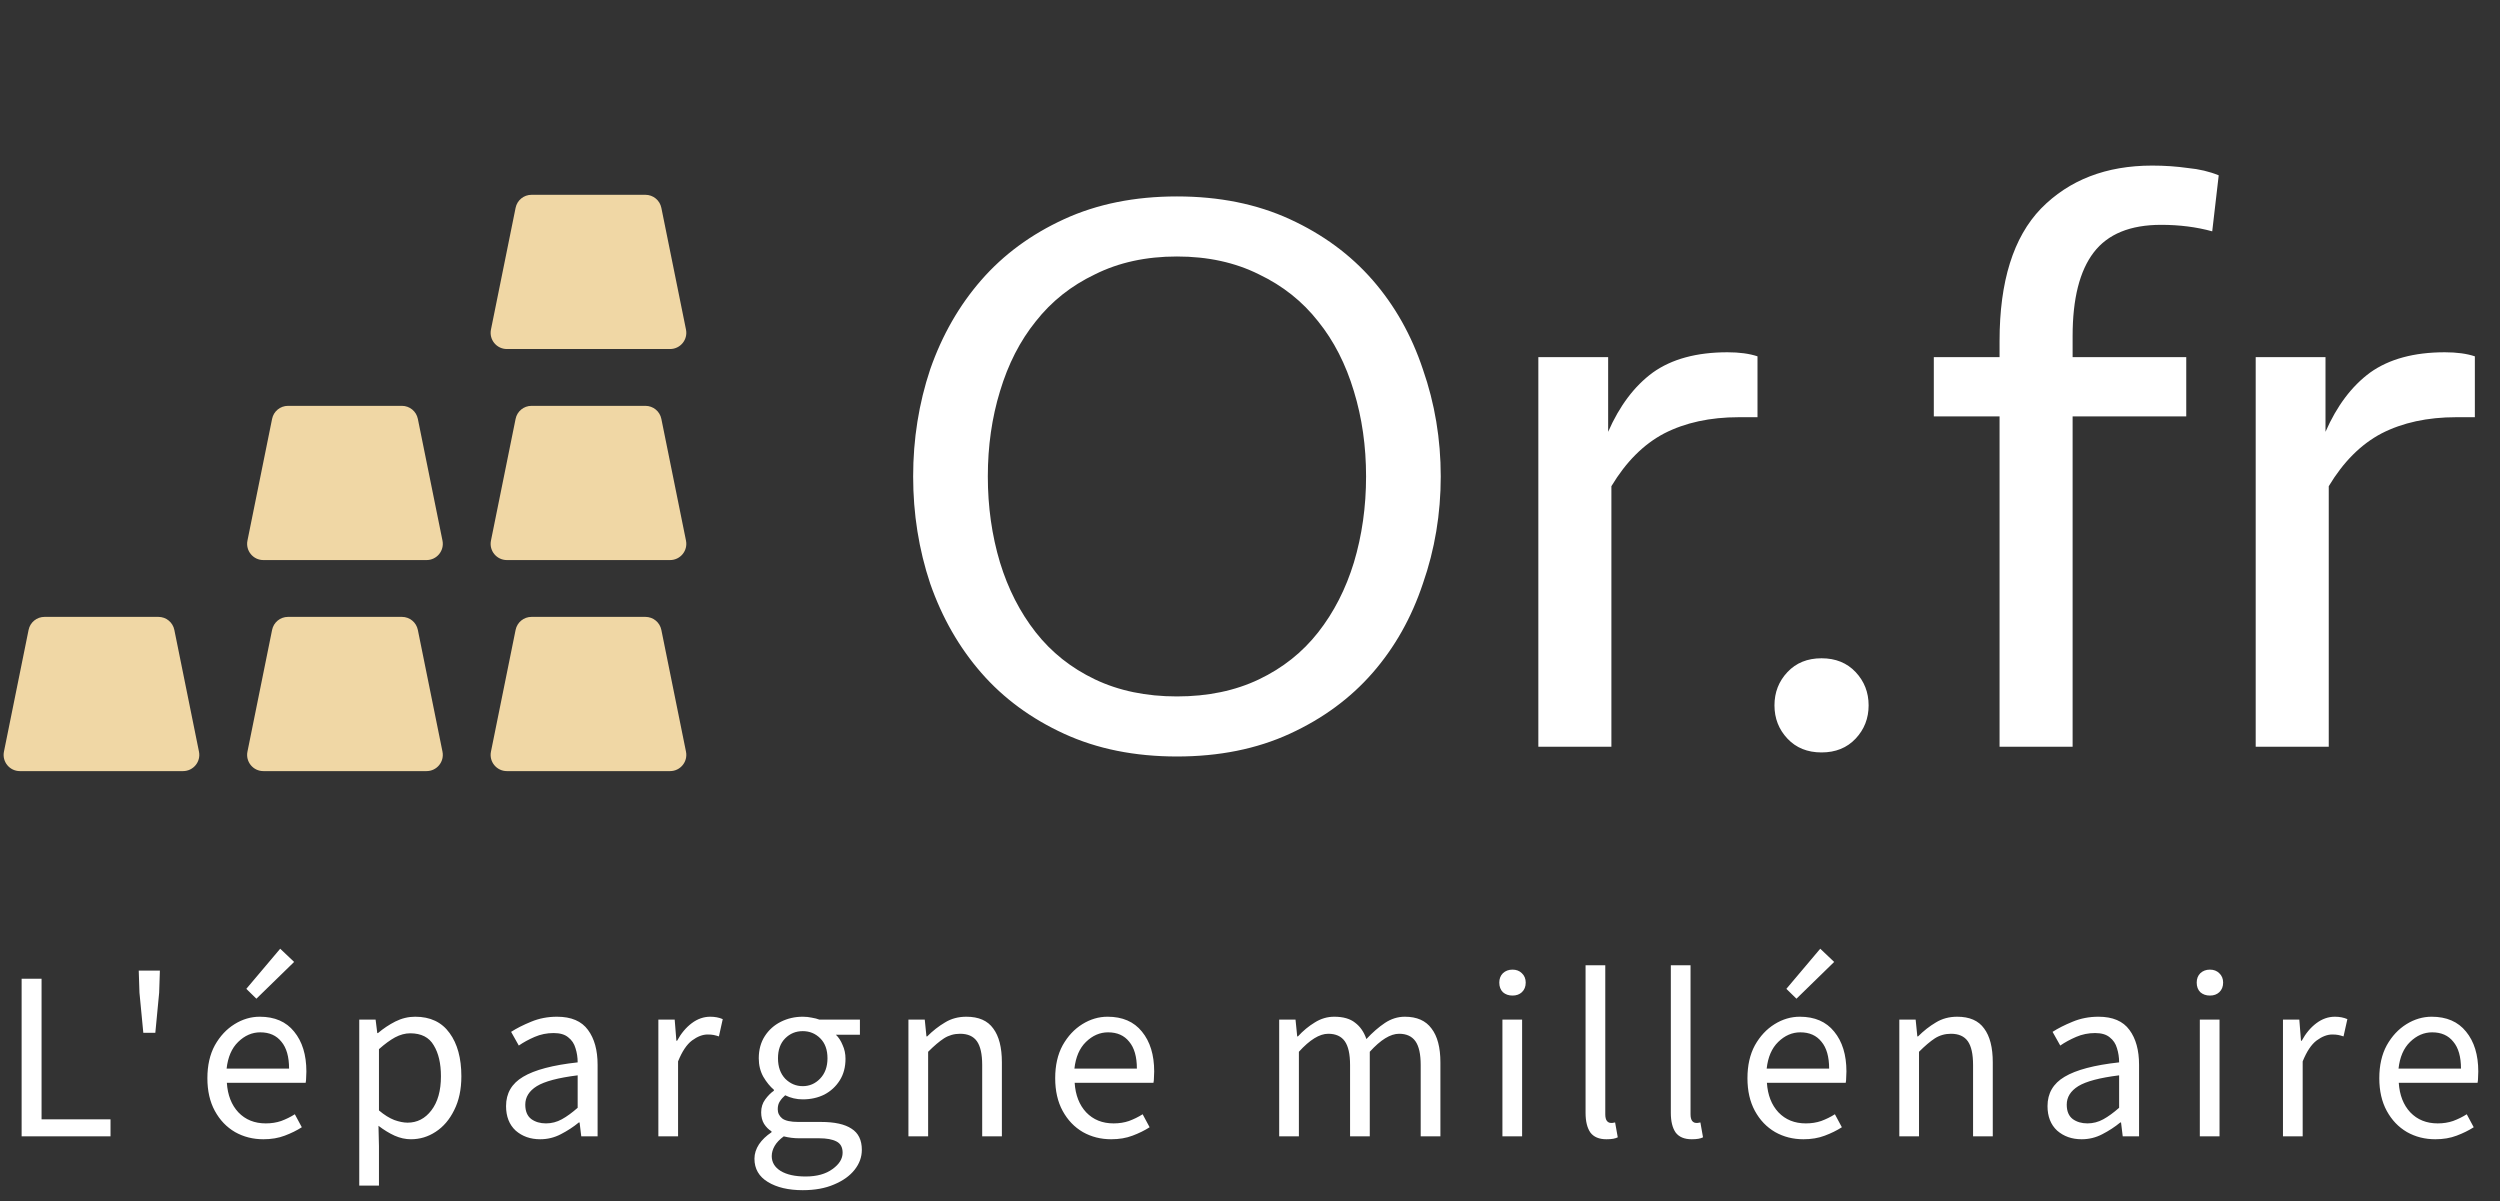
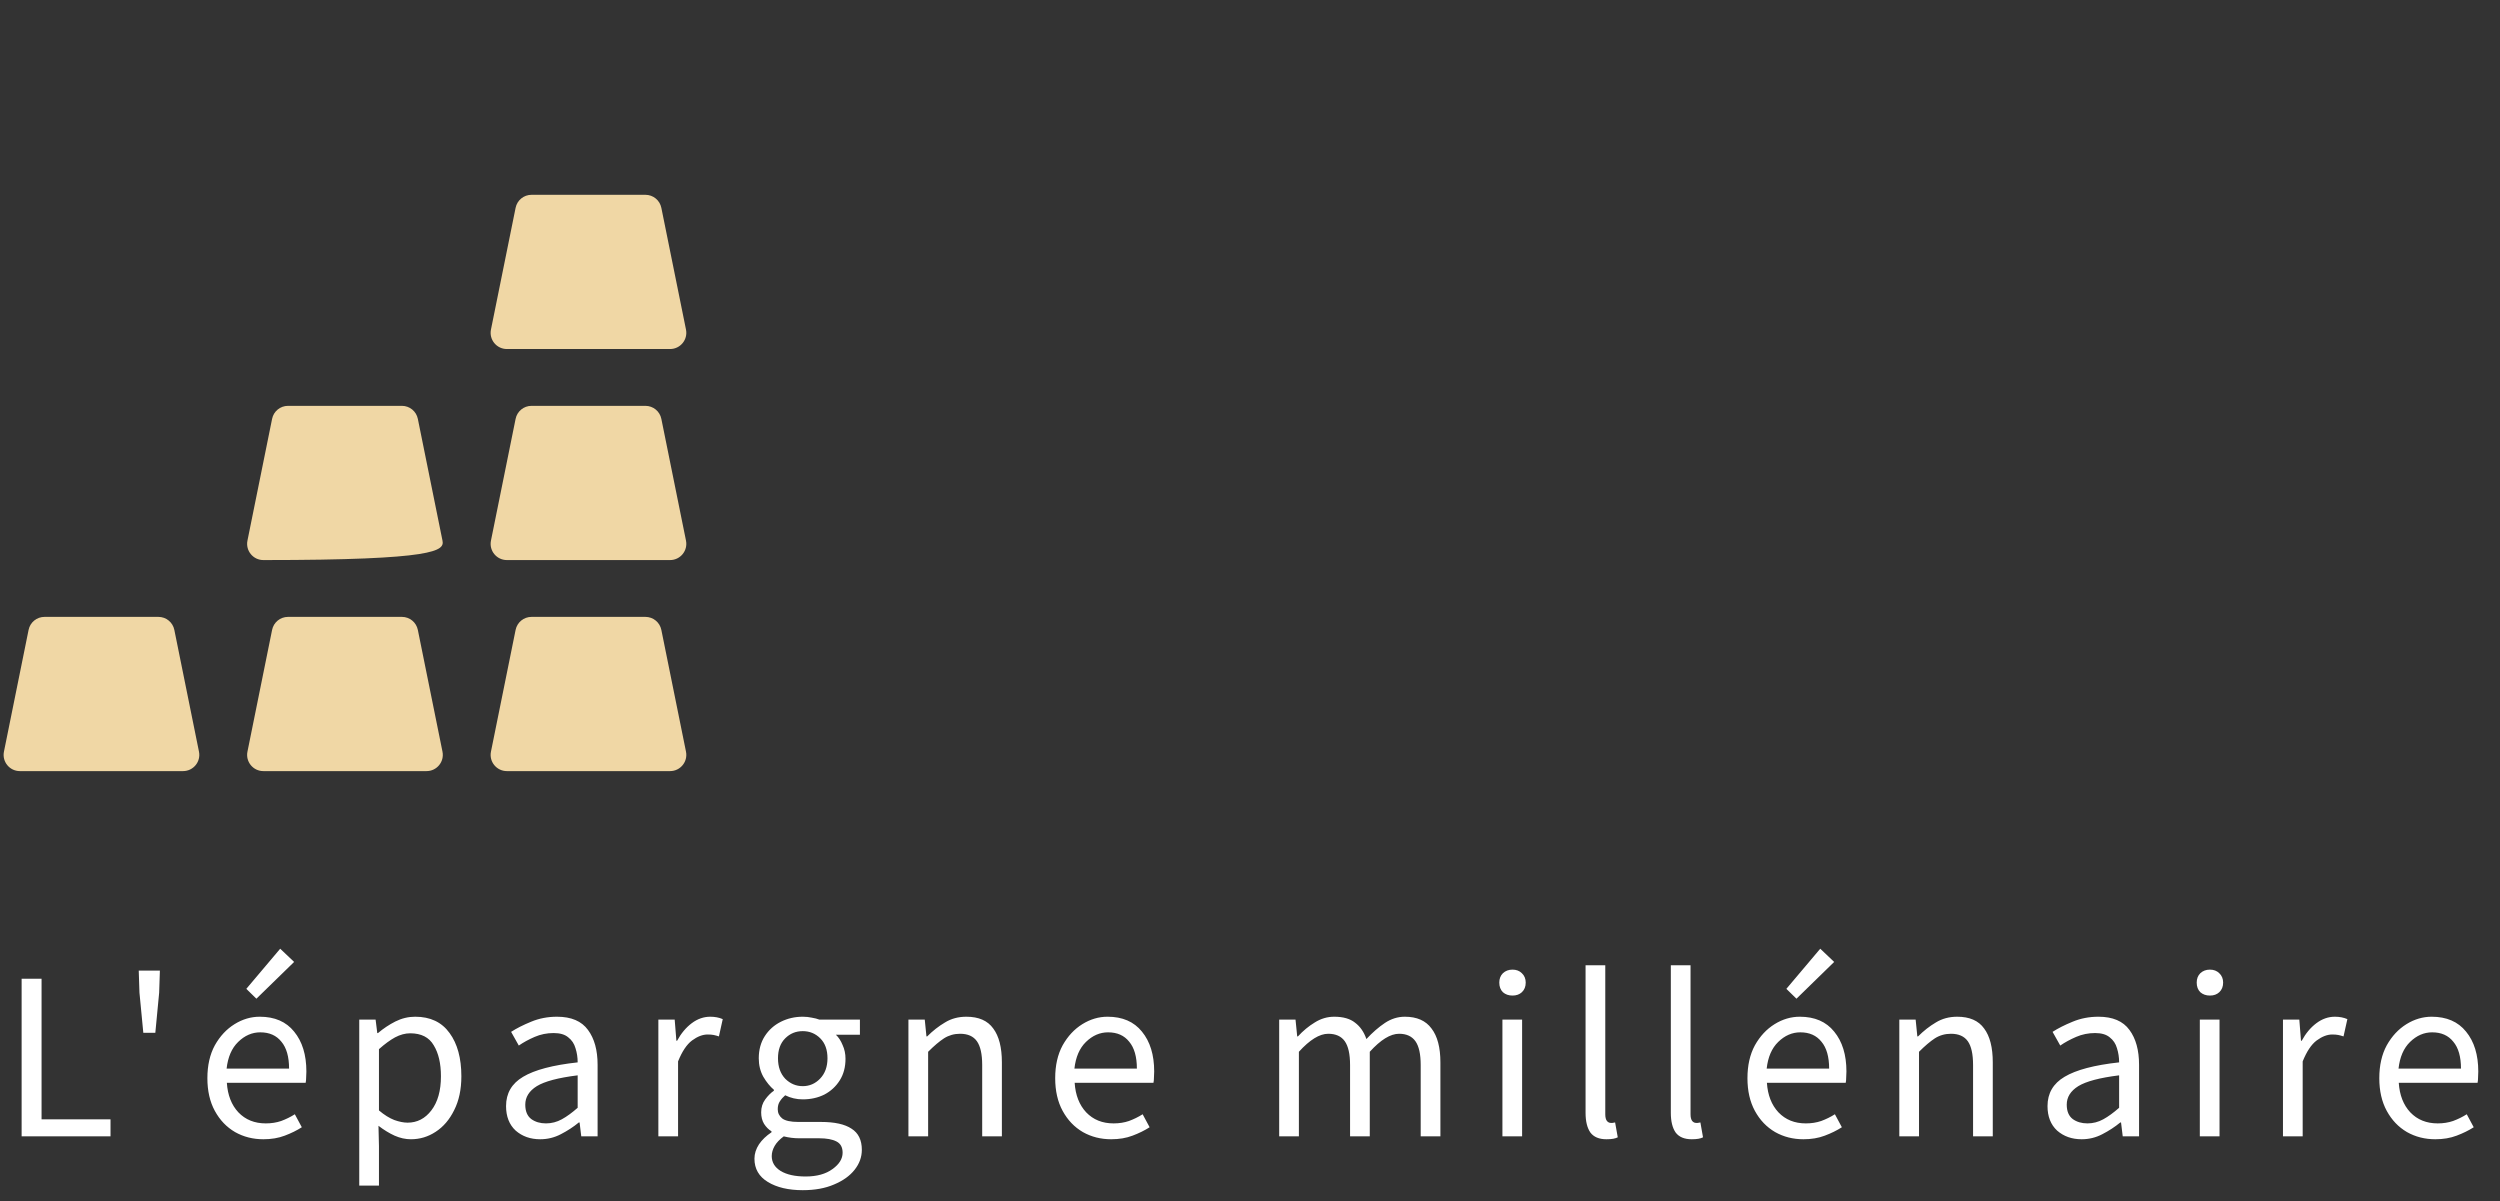
<svg xmlns="http://www.w3.org/2000/svg" width="154" height="74" viewBox="0 0 154 74" fill="none">
  <rect x="0" y="0" width="154" height="74" fill="#333333" stroke="none" />
  <path d="M1.332 70V60.291H2.56V68.949H6.808V70H1.332ZM8.828 63.621L8.591 61.15L8.546 59.788H9.849L9.804 61.15L9.568 63.621H8.828ZM16.224 70.178C15.582 70.178 15 70.03 14.477 69.734C13.954 69.428 13.54 68.994 13.234 68.431C12.928 67.869 12.775 67.198 12.775 66.418C12.775 65.629 12.928 64.953 13.234 64.391C13.55 63.828 13.954 63.394 14.448 63.088C14.941 62.782 15.459 62.63 16.002 62.63C16.919 62.63 17.625 62.935 18.118 63.547C18.621 64.159 18.873 64.978 18.873 66.004C18.873 66.132 18.868 66.26 18.858 66.389C18.858 66.507 18.848 66.611 18.828 66.7H13.974C14.023 67.459 14.26 68.066 14.684 68.52C15.118 68.974 15.681 69.201 16.372 69.201C16.717 69.201 17.033 69.151 17.319 69.053C17.615 68.944 17.896 68.806 18.162 68.638L18.592 69.438C18.286 69.635 17.935 69.808 17.541 69.956C17.156 70.104 16.717 70.178 16.224 70.178ZM13.959 65.826H17.807C17.807 65.096 17.649 64.544 17.334 64.169C17.028 63.784 16.594 63.592 16.031 63.592C15.528 63.592 15.074 63.789 14.67 64.184C14.275 64.568 14.038 65.116 13.959 65.826ZM15.794 61.52L15.173 60.913L17.26 58.441L18.118 59.255L15.794 61.52ZM22.13 73.034V62.807H23.137L23.24 63.636H23.285C23.61 63.36 23.965 63.123 24.35 62.926C24.745 62.728 25.154 62.63 25.579 62.63C26.506 62.63 27.212 62.965 27.695 63.636C28.178 64.297 28.42 65.185 28.42 66.3C28.42 67.109 28.272 67.805 27.976 68.387C27.69 68.969 27.31 69.413 26.837 69.719C26.373 70.025 25.865 70.178 25.312 70.178C24.977 70.178 24.641 70.104 24.306 69.956C23.98 69.808 23.65 69.605 23.314 69.349L23.344 70.607V73.034H22.13ZM25.105 69.156C25.697 69.156 26.185 68.905 26.57 68.402C26.965 67.888 27.162 67.188 27.162 66.3C27.162 65.511 27.014 64.874 26.718 64.391C26.432 63.898 25.949 63.651 25.268 63.651C24.962 63.651 24.651 63.735 24.335 63.902C24.029 64.07 23.699 64.312 23.344 64.628V68.402C23.669 68.678 23.985 68.875 24.291 68.994C24.597 69.102 24.868 69.156 25.105 69.156ZM33.275 70.178C32.673 70.178 32.17 70 31.765 69.645C31.37 69.28 31.173 68.776 31.173 68.135C31.173 67.346 31.523 66.744 32.224 66.33C32.934 65.905 34.054 65.609 35.584 65.442C35.584 65.136 35.539 64.845 35.45 64.568C35.371 64.292 35.224 64.07 35.006 63.902C34.799 63.725 34.498 63.636 34.104 63.636C33.689 63.636 33.3 63.715 32.934 63.873C32.569 64.031 32.244 64.208 31.958 64.406L31.484 63.562C31.82 63.345 32.229 63.138 32.712 62.94C33.206 62.733 33.739 62.63 34.311 62.63C35.189 62.63 35.825 62.901 36.22 63.444C36.615 63.976 36.812 64.692 36.812 65.59V70H35.806L35.702 69.142H35.658C35.322 69.418 34.952 69.66 34.548 69.867C34.153 70.074 33.729 70.178 33.275 70.178ZM33.63 69.201C33.975 69.201 34.301 69.117 34.607 68.949C34.913 68.781 35.238 68.545 35.584 68.239V66.241C34.39 66.389 33.551 66.611 33.068 66.907C32.594 67.203 32.357 67.583 32.357 68.046C32.357 68.451 32.48 68.747 32.727 68.934C32.974 69.112 33.275 69.201 33.63 69.201ZM40.555 70V62.807H41.561L41.665 64.11H41.709C41.956 63.656 42.257 63.296 42.612 63.029C42.967 62.763 43.347 62.63 43.752 62.63C44.038 62.63 44.294 62.679 44.521 62.778L44.285 63.843C44.166 63.804 44.058 63.774 43.959 63.754C43.86 63.735 43.737 63.725 43.589 63.725C43.283 63.725 42.962 63.848 42.627 64.095C42.301 64.341 42.015 64.771 41.769 65.382V70H40.555ZM49.449 73.315C48.57 73.315 47.855 73.147 47.303 72.812C46.75 72.477 46.474 71.998 46.474 71.376C46.474 71.07 46.568 70.775 46.755 70.488C46.942 70.212 47.199 69.966 47.525 69.748V69.689C47.347 69.581 47.194 69.428 47.066 69.23C46.947 69.033 46.888 68.796 46.888 68.52C46.888 68.214 46.972 67.948 47.14 67.721C47.307 67.494 47.485 67.316 47.672 67.188V67.129C47.436 66.931 47.219 66.665 47.021 66.33C46.834 65.994 46.74 65.614 46.74 65.19C46.74 64.667 46.864 64.213 47.11 63.828C47.357 63.444 47.687 63.148 48.102 62.94C48.516 62.733 48.965 62.63 49.449 62.63C49.646 62.63 49.833 62.649 50.011 62.689C50.188 62.718 50.342 62.758 50.47 62.807H52.971V63.74H51.491C51.659 63.898 51.797 64.11 51.905 64.376C52.024 64.632 52.083 64.914 52.083 65.22C52.083 65.733 51.965 66.177 51.728 66.552C51.491 66.927 51.175 67.218 50.781 67.425C50.386 67.622 49.942 67.721 49.449 67.721C49.064 67.721 48.704 67.637 48.368 67.469C48.24 67.578 48.131 67.701 48.042 67.839C47.954 67.968 47.909 68.13 47.909 68.328C47.909 68.555 47.998 68.742 48.176 68.89C48.363 69.038 48.699 69.112 49.182 69.112H50.573C51.412 69.112 52.038 69.25 52.453 69.526C52.877 69.793 53.089 70.227 53.089 70.829C53.089 71.273 52.941 71.682 52.645 72.057C52.349 72.432 51.93 72.733 51.387 72.96C50.845 73.197 50.198 73.315 49.449 73.315ZM49.449 66.907C49.863 66.907 50.218 66.754 50.514 66.448C50.82 66.132 50.973 65.713 50.973 65.19C50.973 64.667 50.825 64.258 50.529 63.962C50.233 63.666 49.873 63.518 49.449 63.518C49.024 63.518 48.664 63.666 48.368 63.962C48.072 64.258 47.924 64.667 47.924 65.19C47.924 65.713 48.072 66.132 48.368 66.448C48.674 66.754 49.034 66.907 49.449 66.907ZM49.626 72.472C50.317 72.472 50.869 72.319 51.284 72.013C51.698 71.717 51.905 71.381 51.905 71.006C51.905 70.671 51.777 70.439 51.52 70.311C51.274 70.183 50.919 70.118 50.455 70.118H49.212C49.074 70.118 48.921 70.109 48.753 70.089C48.595 70.069 48.437 70.04 48.279 70C48.023 70.188 47.835 70.385 47.717 70.592C47.599 70.799 47.539 71.006 47.539 71.214C47.539 71.598 47.722 71.904 48.087 72.131C48.462 72.358 48.975 72.472 49.626 72.472ZM55.959 70V62.807H56.965L57.069 63.843H57.114C57.459 63.498 57.824 63.212 58.209 62.985C58.593 62.748 59.033 62.63 59.526 62.63C60.286 62.63 60.838 62.871 61.184 63.355C61.539 63.828 61.716 64.524 61.716 65.442V70H60.503V65.604C60.503 64.933 60.394 64.445 60.177 64.139C59.96 63.833 59.615 63.68 59.141 63.68C58.776 63.68 58.446 63.774 58.15 63.962C57.863 64.149 57.538 64.425 57.173 64.79V70H55.959ZM68.448 70.178C67.807 70.178 67.225 70.03 66.702 69.734C66.179 69.428 65.765 68.994 65.459 68.431C65.153 67.869 65 67.198 65 66.418C65 65.629 65.153 64.953 65.459 64.391C65.775 63.828 66.179 63.394 66.672 63.088C67.166 62.782 67.684 62.63 68.227 62.63C69.144 62.63 69.85 62.935 70.343 63.547C70.846 64.159 71.098 64.978 71.098 66.004C71.098 66.132 71.093 66.26 71.083 66.389C71.083 66.507 71.073 66.611 71.053 66.7H66.199C66.248 67.459 66.485 68.066 66.909 68.52C67.343 68.974 67.906 69.201 68.597 69.201C68.942 69.201 69.258 69.151 69.544 69.053C69.84 68.944 70.121 68.806 70.387 68.638L70.817 69.438C70.511 69.635 70.16 69.808 69.766 69.956C69.381 70.104 68.942 70.178 68.448 70.178ZM66.184 65.826H70.032C70.032 65.096 69.874 64.544 69.558 64.169C69.253 63.784 68.819 63.592 68.256 63.592C67.753 63.592 67.299 63.789 66.894 64.184C66.5 64.568 66.263 65.116 66.184 65.826ZM78.798 70V62.807H79.804L79.908 63.843H79.952C80.268 63.498 80.613 63.212 80.988 62.985C81.363 62.748 81.763 62.63 82.187 62.63C82.74 62.63 83.169 62.753 83.475 63C83.79 63.236 84.022 63.572 84.17 64.006C84.545 63.602 84.925 63.271 85.31 63.014C85.695 62.758 86.104 62.63 86.538 62.63C87.278 62.63 87.826 62.871 88.181 63.355C88.546 63.828 88.729 64.524 88.729 65.442V70H87.515V65.604C87.515 64.933 87.407 64.445 87.19 64.139C86.972 63.833 86.637 63.68 86.183 63.68C85.65 63.68 85.049 64.05 84.378 64.79V70H83.164V65.604C83.164 64.933 83.055 64.445 82.838 64.139C82.621 63.833 82.281 63.68 81.817 63.68C81.284 63.68 80.683 64.05 80.012 64.79V70H78.798ZM92.549 70V62.807H93.762V70H92.549ZM93.17 61.327C92.933 61.327 92.736 61.258 92.578 61.12C92.43 60.972 92.356 60.775 92.356 60.528C92.356 60.291 92.43 60.099 92.578 59.951C92.736 59.803 92.933 59.729 93.17 59.729C93.407 59.729 93.6 59.803 93.748 59.951C93.905 60.099 93.984 60.291 93.984 60.528C93.984 60.775 93.905 60.972 93.748 61.12C93.6 61.258 93.407 61.327 93.17 61.327ZM98.959 70.178C98.505 70.178 98.174 70.04 97.967 69.763C97.769 69.477 97.671 69.073 97.671 68.55V59.462H98.885V68.638C98.885 68.826 98.919 68.964 98.988 69.053C99.057 69.132 99.136 69.171 99.225 69.171C99.264 69.171 99.299 69.171 99.329 69.171C99.368 69.161 99.422 69.151 99.491 69.142L99.654 70.059C99.575 70.099 99.481 70.128 99.373 70.148C99.264 70.168 99.126 70.178 98.959 70.178ZM104.211 70.178C103.757 70.178 103.426 70.04 103.219 69.763C103.022 69.477 102.923 69.073 102.923 68.55V59.462H104.137V68.638C104.137 68.826 104.171 68.964 104.24 69.053C104.309 69.132 104.388 69.171 104.477 69.171C104.517 69.171 104.551 69.171 104.581 69.171C104.62 69.161 104.674 69.151 104.744 69.142L104.906 70.059C104.827 70.099 104.734 70.128 104.625 70.148C104.517 70.168 104.378 70.178 104.211 70.178ZM111.091 70.178C110.45 70.178 109.868 70.03 109.345 69.734C108.822 69.428 108.407 68.994 108.101 68.431C107.796 67.869 107.643 67.198 107.643 66.418C107.643 65.629 107.796 64.953 108.101 64.391C108.417 63.828 108.822 63.394 109.315 63.088C109.808 62.782 110.326 62.63 110.869 62.63C111.787 62.63 112.492 62.935 112.985 63.547C113.489 64.159 113.74 64.978 113.74 66.004C113.74 66.132 113.735 66.26 113.725 66.389C113.725 66.507 113.716 66.611 113.696 66.7H108.841C108.891 67.459 109.128 68.066 109.552 68.52C109.986 68.974 110.548 69.201 111.239 69.201C111.584 69.201 111.9 69.151 112.186 69.053C112.482 68.944 112.763 68.806 113.03 68.638L113.459 69.438C113.153 69.635 112.803 69.808 112.408 69.956C112.023 70.104 111.584 70.178 111.091 70.178ZM108.827 65.826H112.675C112.675 65.096 112.517 64.544 112.201 64.169C111.895 63.784 111.461 63.592 110.899 63.592C110.395 63.592 109.942 63.789 109.537 64.184C109.142 64.568 108.906 65.116 108.827 65.826ZM110.662 61.52L110.04 60.913L112.127 58.441L112.985 59.255L110.662 61.52ZM116.998 70V62.807H118.004L118.108 63.843H118.152C118.497 63.498 118.862 63.212 119.247 62.985C119.632 62.748 120.071 62.63 120.564 62.63C121.324 62.63 121.877 62.871 122.222 63.355C122.577 63.828 122.755 64.524 122.755 65.442V70H121.541V65.604C121.541 64.933 121.433 64.445 121.216 64.139C120.999 63.833 120.653 63.68 120.18 63.68C119.815 63.68 119.484 63.774 119.188 63.962C118.902 64.149 118.576 64.425 118.211 64.79V70H116.998ZM128.229 70.178C127.627 70.178 127.124 70 126.719 69.645C126.325 69.28 126.127 68.776 126.127 68.135C126.127 67.346 126.478 66.744 127.178 66.33C127.889 65.905 129.008 65.609 130.538 65.442C130.538 65.136 130.493 64.845 130.405 64.568C130.326 64.292 130.178 64.07 129.961 63.902C129.753 63.725 129.452 63.636 129.058 63.636C128.643 63.636 128.254 63.715 127.889 63.873C127.523 64.031 127.198 64.208 126.912 64.406L126.438 63.562C126.774 63.345 127.183 63.138 127.667 62.94C128.16 62.733 128.693 62.63 129.265 62.63C130.143 62.63 130.779 62.901 131.174 63.444C131.569 63.976 131.766 64.692 131.766 65.59V70H130.76L130.656 69.142H130.612C130.276 69.418 129.906 69.66 129.502 69.867C129.107 70.074 128.683 70.178 128.229 70.178ZM128.584 69.201C128.929 69.201 129.255 69.117 129.561 68.949C129.867 68.781 130.192 68.545 130.538 68.239V66.241C129.344 66.389 128.505 66.611 128.022 66.907C127.548 67.203 127.311 67.583 127.311 68.046C127.311 68.451 127.435 68.747 127.681 68.934C127.928 69.112 128.229 69.201 128.584 69.201ZM135.509 70V62.807H136.723V70H135.509ZM136.131 61.327C135.894 61.327 135.697 61.258 135.539 61.12C135.391 60.972 135.317 60.775 135.317 60.528C135.317 60.291 135.391 60.099 135.539 59.951C135.697 59.803 135.894 59.729 136.131 59.729C136.368 59.729 136.56 59.803 136.708 59.951C136.866 60.099 136.945 60.291 136.945 60.528C136.945 60.775 136.866 60.972 136.708 61.12C136.56 61.258 136.368 61.327 136.131 61.327ZM140.631 70V62.807H141.638L141.741 64.11H141.786C142.032 63.656 142.333 63.296 142.689 63.029C143.044 62.763 143.424 62.63 143.828 62.63C144.114 62.63 144.371 62.679 144.598 62.778L144.361 63.843C144.243 63.804 144.134 63.774 144.035 63.754C143.937 63.735 143.813 63.725 143.665 63.725C143.359 63.725 143.039 63.848 142.703 64.095C142.378 64.341 142.092 64.771 141.845 65.382V70H140.631ZM150.013 70.178C149.372 70.178 148.79 70.03 148.267 69.734C147.744 69.428 147.33 68.994 147.024 68.431C146.718 67.869 146.565 67.198 146.565 66.418C146.565 65.629 146.718 64.953 147.024 64.391C147.339 63.828 147.744 63.394 148.237 63.088C148.731 62.782 149.249 62.63 149.791 62.63C150.709 62.63 151.414 62.935 151.908 63.547C152.411 64.159 152.662 64.978 152.662 66.004C152.662 66.132 152.658 66.26 152.648 66.389C152.648 66.507 152.638 66.611 152.618 66.7H147.764C147.813 67.459 148.05 68.066 148.474 68.52C148.908 68.974 149.471 69.201 150.161 69.201C150.507 69.201 150.822 69.151 151.108 69.053C151.404 68.944 151.686 68.806 151.952 68.638L152.381 69.438C152.075 69.635 151.725 69.808 151.33 69.956C150.946 70.104 150.507 70.178 150.013 70.178ZM147.749 65.826H151.597C151.597 65.096 151.439 64.544 151.123 64.169C150.817 63.784 150.383 63.592 149.821 63.592C149.318 63.592 148.864 63.789 148.459 64.184C148.065 64.568 147.828 65.116 147.749 65.826Z" fill="white" />
-   <path d="M72.5 46.6C69.9 46.6 67.583 46.133 65.55 45.2C63.517 44.267 61.817 43.017 60.45 41.45C59.083 39.883 58.033 38.05 57.3 35.95C56.6 33.85 56.25 31.65 56.25 29.35C56.25 27.05 56.6 24.85 57.3 22.75C58.033 20.65 59.083 18.817 60.45 17.25C61.817 15.683 63.517 14.433 65.55 13.5C67.583 12.567 69.9 12.1 72.5 12.1C75.1 12.1 77.417 12.567 79.45 13.5C81.483 14.433 83.183 15.683 84.55 17.25C85.917 18.817 86.95 20.65 87.65 22.75C88.383 24.85 88.75 27.05 88.75 29.35C88.75 31.65 88.383 33.85 87.65 35.95C86.95 38.05 85.917 39.883 84.55 41.45C83.183 43.017 81.483 44.267 79.45 45.2C77.417 46.133 75.1 46.6 72.5 46.6ZM72.5 42.9C74.4 42.9 76.083 42.55 77.55 41.85C79.017 41.15 80.233 40.183 81.2 38.95C82.167 37.717 82.9 36.283 83.4 34.65C83.9 32.983 84.15 31.217 84.15 29.35C84.15 27.483 83.9 25.733 83.4 24.1C82.9 22.433 82.167 21 81.2 19.8C80.233 18.567 79.017 17.6 77.55 16.9C76.083 16.167 74.4 15.8 72.5 15.8C70.6 15.8 68.917 16.167 67.45 16.9C65.983 17.6 64.767 18.567 63.8 19.8C62.833 21 62.1 22.433 61.6 24.1C61.1 25.733 60.85 27.483 60.85 29.35C60.85 31.217 61.1 32.983 61.6 34.65C62.1 36.283 62.833 37.717 63.8 38.95C64.767 40.183 65.983 41.15 67.45 41.85C68.917 42.55 70.6 42.9 72.5 42.9ZM108.262 25.7H107.112C105.345 25.7 103.812 26.033 102.512 26.7C101.245 27.367 100.162 28.45 99.262 29.95V46H94.762V22H99.062V26.6C99.762 25 100.678 23.783 101.812 22.95C102.978 22.117 104.512 21.7 106.412 21.7C107.145 21.7 107.762 21.783 108.262 21.95V25.7ZM115.107 43.45C115.107 44.25 114.84 44.933 114.307 45.5C113.773 46.067 113.073 46.35 112.207 46.35C111.34 46.35 110.64 46.067 110.107 45.5C109.573 44.933 109.307 44.25 109.307 43.45C109.307 42.65 109.573 41.967 110.107 41.4C110.64 40.833 111.34 40.55 112.207 40.55C113.073 40.55 113.773 40.833 114.307 41.4C114.84 41.967 115.107 42.65 115.107 43.45ZM123.173 46V25.65H119.123V22H123.173V21C123.173 17.333 124.023 14.617 125.723 12.85C127.456 11.083 129.74 10.2 132.573 10.2C133.34 10.2 134.073 10.25 134.773 10.35C135.473 10.417 136.106 10.567 136.673 10.8L136.273 14.25C135.306 13.983 134.256 13.85 133.123 13.85C131.223 13.85 129.84 14.417 128.973 15.55C128.106 16.683 127.673 18.4 127.673 20.7V22H134.673V25.65H127.673V46H123.173ZM152.451 25.7H151.301C149.535 25.7 148.001 26.033 146.701 26.7C145.435 27.367 144.351 28.45 143.451 29.95V46H138.951V22H143.251V26.6C143.951 25 144.868 23.783 146.001 22.95C147.168 22.117 148.701 21.7 150.601 21.7C151.335 21.7 151.951 21.783 152.451 21.95V25.7Z" fill="white" />
  <path d="M39.759 38H32.741C32.265 38 31.855 38.335 31.761 38.802L30.243 46.302C30.117 46.921 30.591 47.5 31.223 47.5H41.277C41.909 47.5 42.383 46.921 42.257 46.302L40.739 38.802C40.645 38.335 40.235 38 39.759 38Z" fill="#F0D7A5" />
  <path d="M24.759 38H17.741C17.265 38 16.855 38.335 16.761 38.802L15.243 46.302C15.117 46.921 15.591 47.5 16.223 47.5H26.277C26.909 47.5 27.383 46.921 27.257 46.302L25.739 38.802C25.645 38.335 25.235 38 24.759 38Z" fill="#F0D7A5" />
  <path d="M9.759 38H2.741C2.265 38 1.855 38.335 1.761 38.802L0.243 46.302C0.117 46.921 0.591 47.5 1.223 47.5H11.277C11.909 47.5 12.383 46.921 12.257 46.302L10.739 38.802C10.645 38.335 10.235 38 9.759 38Z" fill="#F0D7A5" />
  <path d="M39.759 25H32.741C32.265 25 31.855 25.335 31.761 25.802L30.243 33.302C30.117 33.921 30.591 34.5 31.223 34.5H41.277C41.909 34.5 42.383 33.921 42.257 33.302L40.739 25.802C40.645 25.335 40.235 25 39.759 25Z" fill="#F0D7A5" />
-   <path d="M24.759 25H17.741C17.265 25 16.855 25.335 16.761 25.802L15.243 33.302C15.117 33.921 15.591 34.5 16.223 34.5H26.277C26.909 34.5 27.383 33.921 27.257 33.302L25.739 25.802C25.645 25.335 25.235 25 24.759 25Z" fill="#F0D7A5" />
+   <path d="M24.759 25H17.741C17.265 25 16.855 25.335 16.761 25.802L15.243 33.302C15.117 33.921 15.591 34.5 16.223 34.5C26.909 34.5 27.383 33.921 27.257 33.302L25.739 25.802C25.645 25.335 25.235 25 24.759 25Z" fill="#F0D7A5" />
  <path d="M39.759 12H32.741C32.265 12 31.855 12.335 31.761 12.802L30.243 20.302C30.117 20.921 30.591 21.5 31.223 21.5H41.277C41.909 21.5 42.383 20.921 42.257 20.302L40.739 12.802C40.645 12.335 40.235 12 39.759 12Z" fill="#F0D7A5" />
</svg>